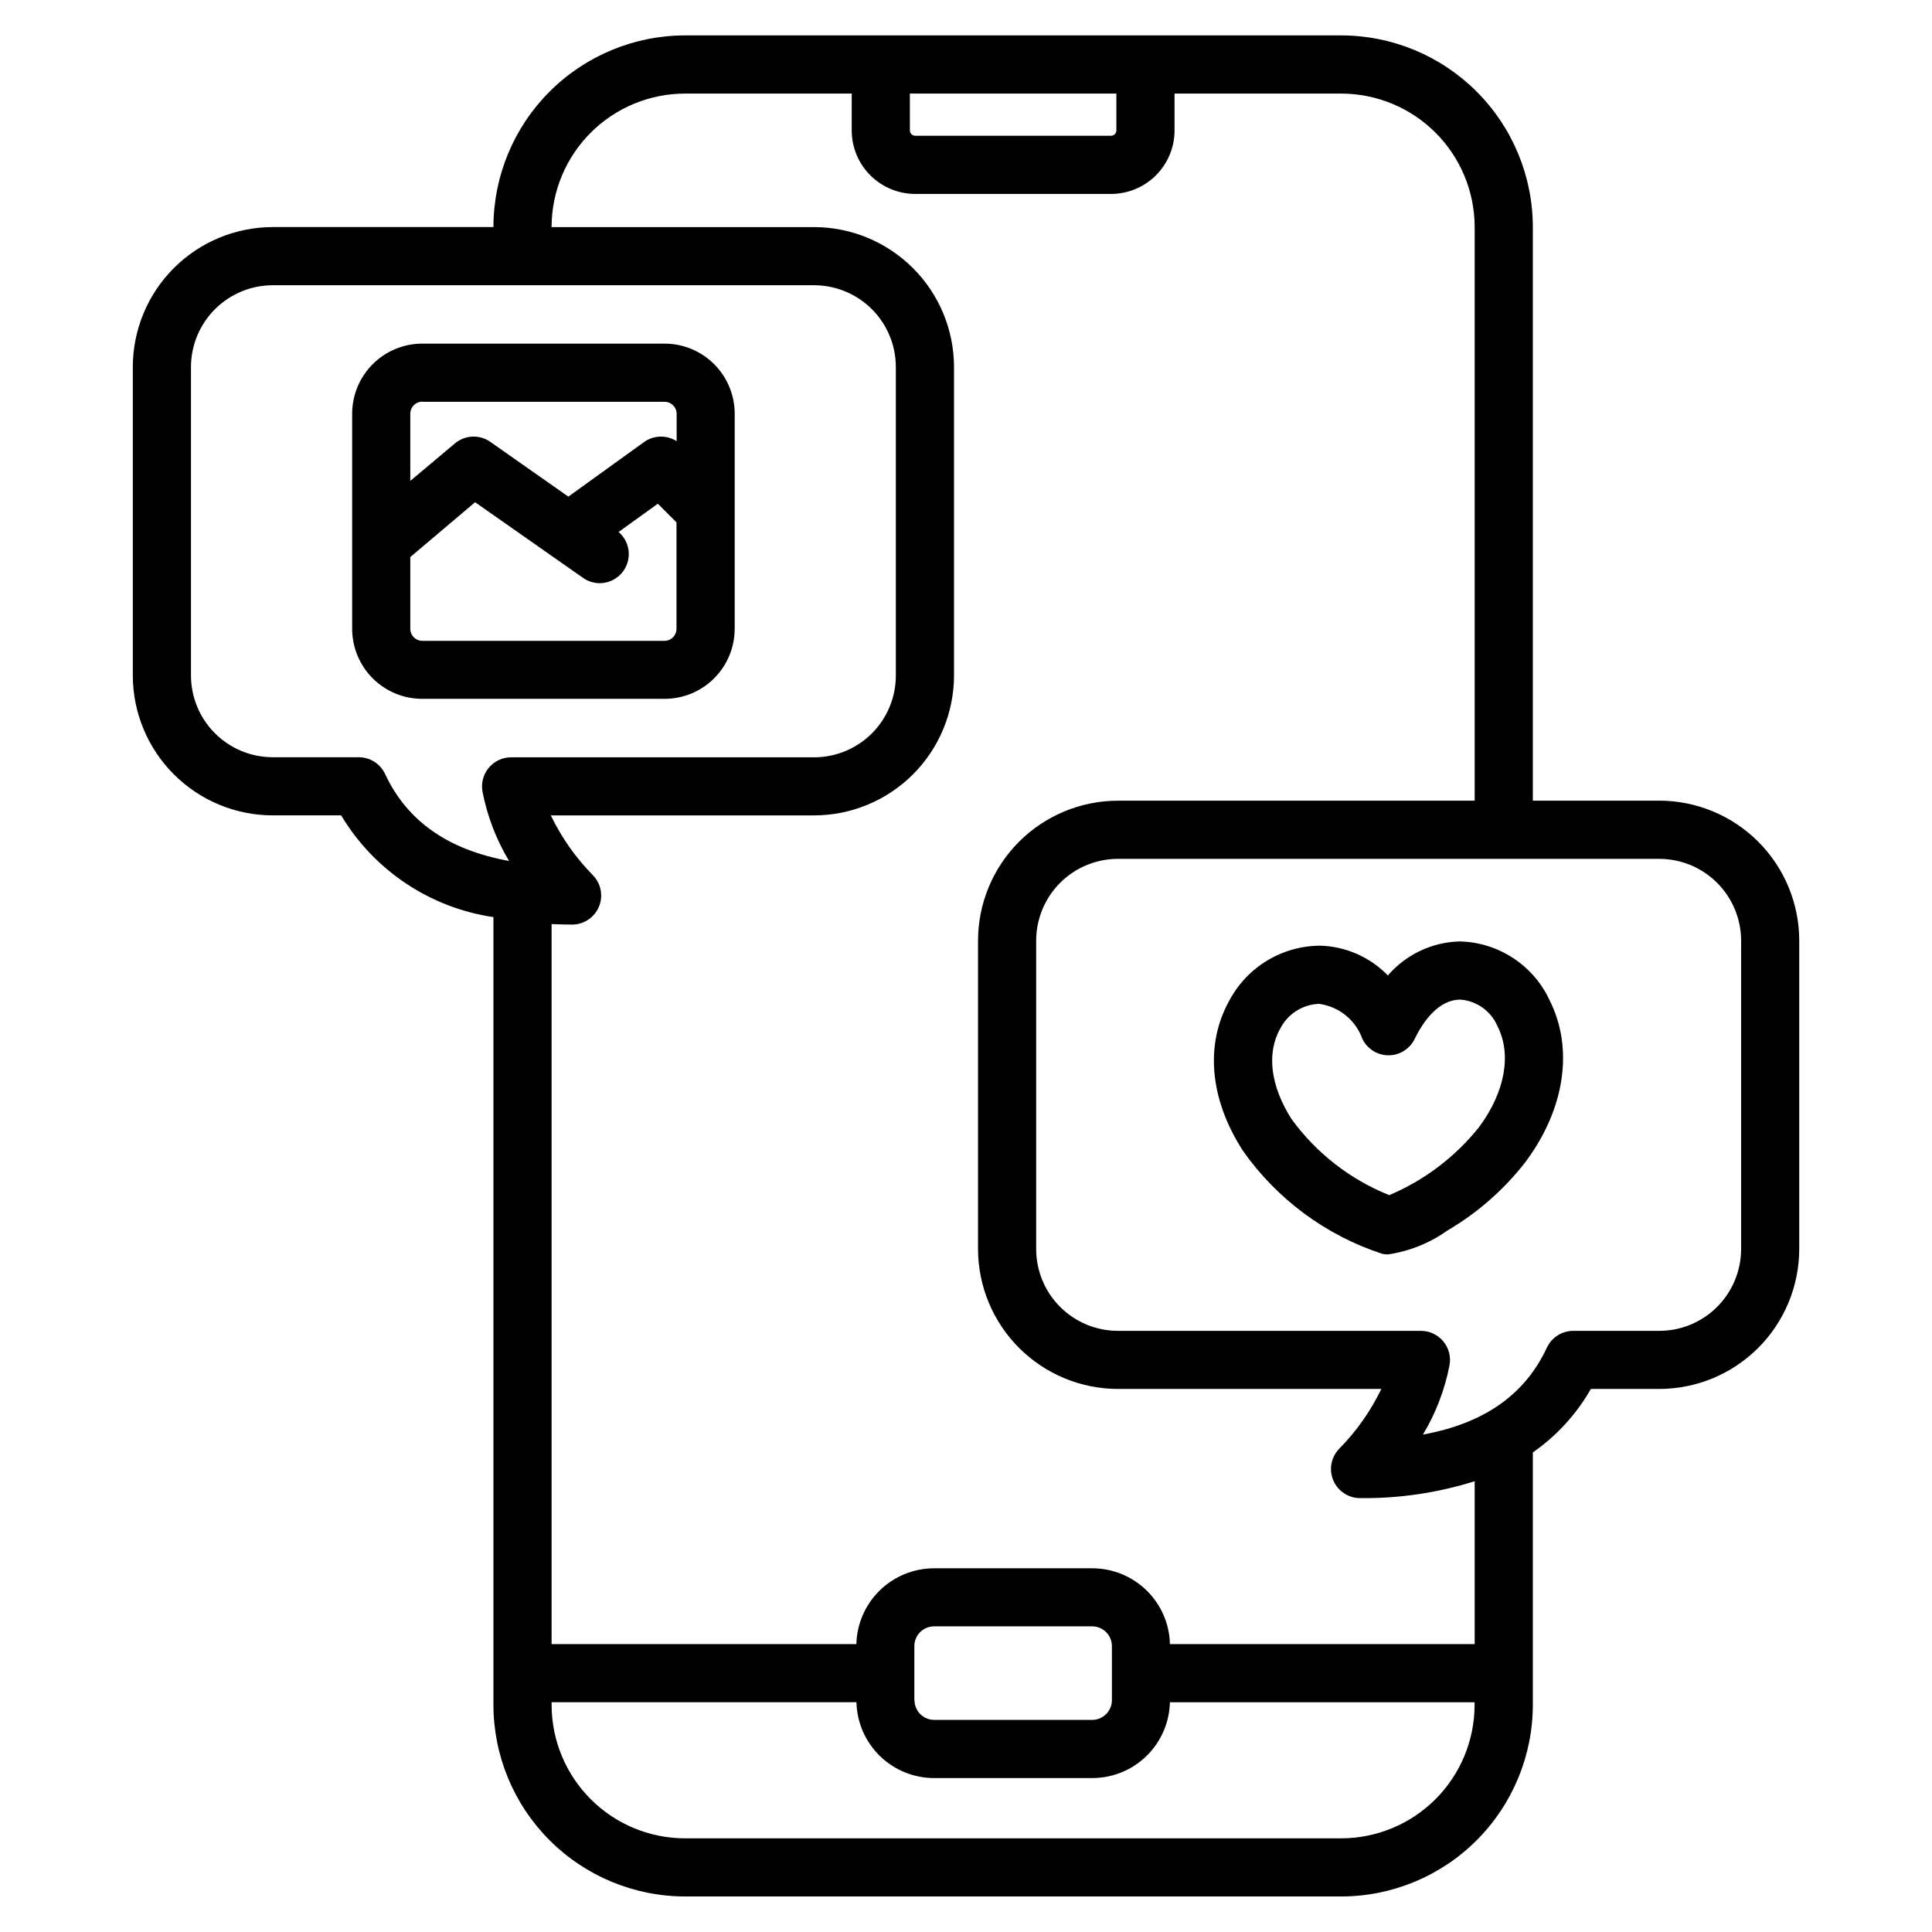
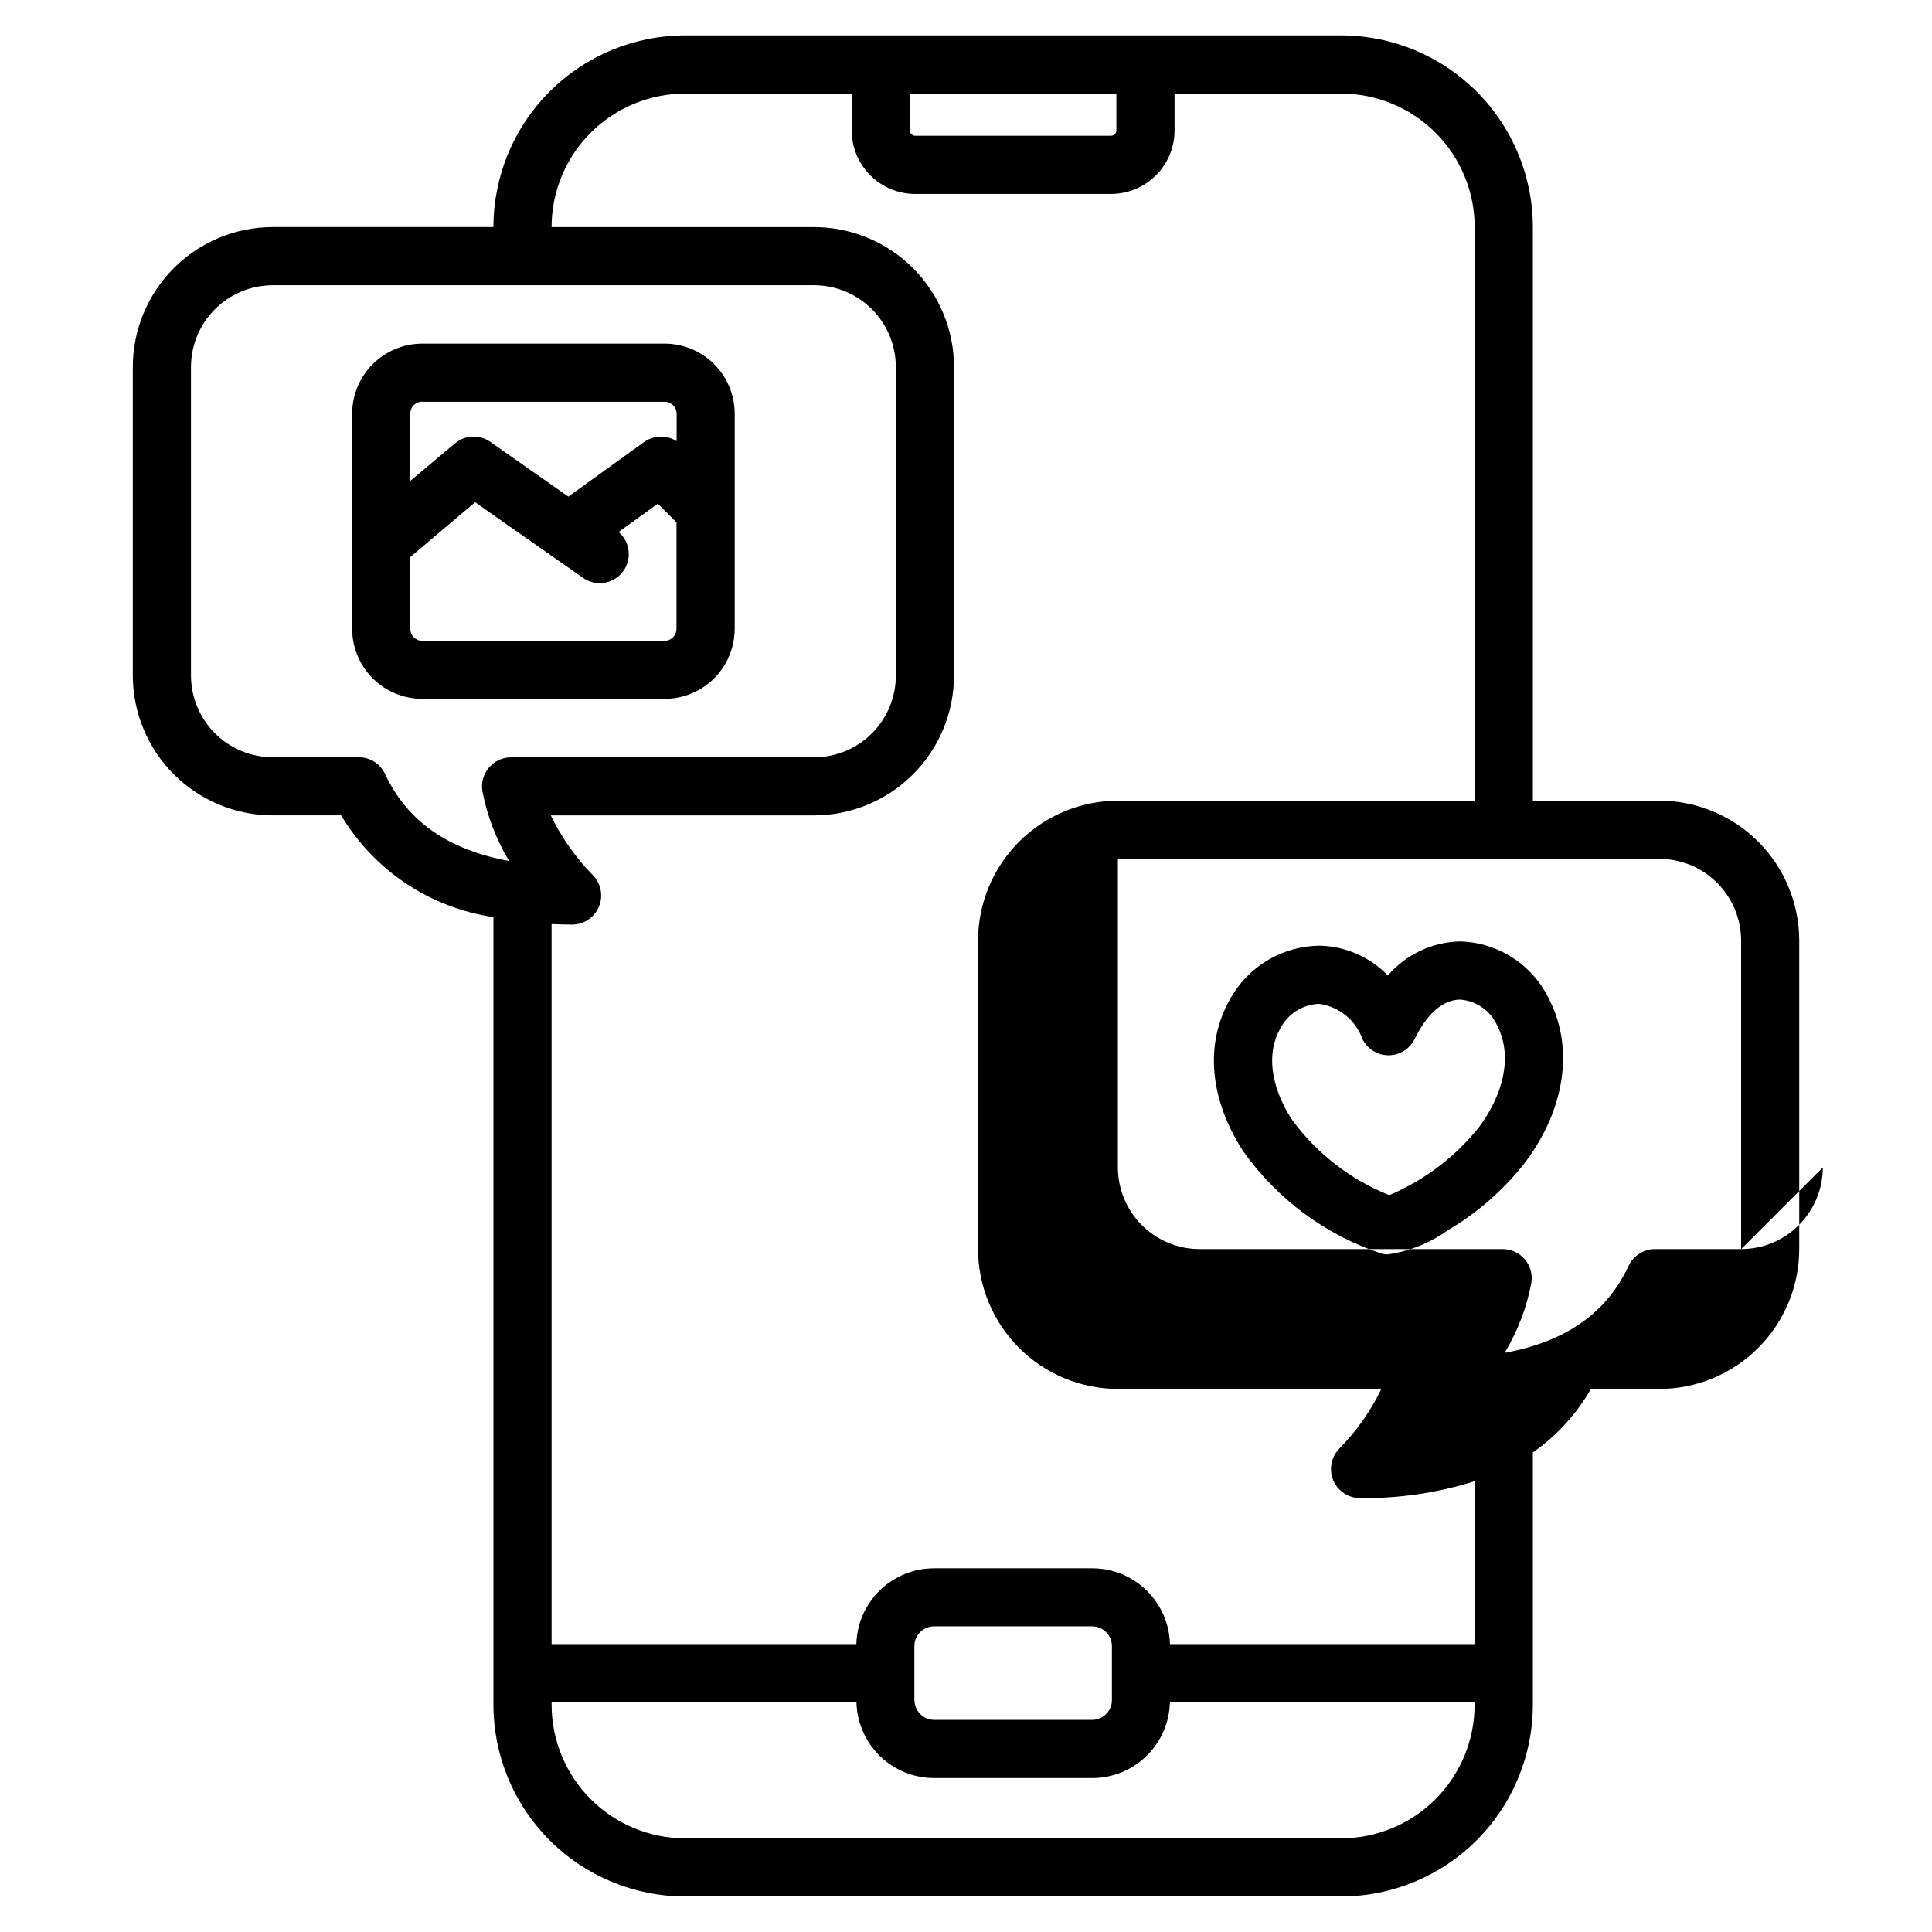
<svg xmlns="http://www.w3.org/2000/svg" fill="#000000" width="800px" height="800px" version="1.1" viewBox="144 144 512 512">
-   <path d="m536.02 442.63c-6.316 7.93-14.52 14.152-23.863 18.094-10.336-4.144-19.293-11.117-25.855-20.117-5.594-8.73-6.715-17.5-3.039-23.988v0.004c1.949-3.856 5.816-6.371 10.133-6.586h0.25-0.004c5.262 0.734 9.672 4.34 11.434 9.348 1.305 2.617 3.973 4.273 6.894 4.281h0.043c2.938-0.016 5.609-1.699 6.894-4.34 3.242-6.672 7.492-10.375 11.992-10.422h0.094c4.344 0.328 8.141 3.043 9.855 7.043 3.809 7.469 2.004 17.438-4.836 26.68zm-5.027-49.137h-0.234c-7.305 0.203-14.191 3.477-18.961 9.016-4.672-4.824-11.031-7.652-17.742-7.891-4.961-0.02-9.836 1.316-14.102 3.856-4.266 2.539-7.758 6.191-10.105 10.562-6.566 11.668-5.305 26.191 3.504 39.879v0.004c9.055 12.887 22.043 22.492 37.016 27.375h0.047l0.164 0.031h0.004c0.406 0.07 0.82 0.105 1.234 0.105 5.699-0.832 11.117-3.012 15.805-6.363 8.039-4.711 15.094-10.93 20.781-18.312 10.395-14.047 12.691-30.062 6.172-42.852h0.004c-2.125-4.496-5.453-8.316-9.617-11.035-4.16-2.723-8.996-4.234-13.969-4.375zm-278.26-82.84v-19.031l17.176-14.527 28.602 20.047v0.004c1.289 0.91 2.828 1.402 4.406 1.398 3.231 0.004 6.117-2.008 7.238-5.035 1.117-3.027 0.23-6.434-2.227-8.531l10.406-7.488 4.801 4.801c0.043 0.047 0.094 0.09 0.141 0.133v28.254c-0.016 1.746-1.434 3.152-3.18 3.152h-64.207c-1.734-0.016-3.137-1.418-3.156-3.152zm3.156-60.172h64.242c1.758 0 3.184 1.426 3.184 3.18v7.246c-2.664-1.691-6.086-1.59-8.645 0.25l-20.051 14.453-20.684-14.516v-0.004c-2.867-2.004-6.727-1.824-9.398 0.438l-11.805 9.918v-17.82c0-1.746 1.41-3.168 3.156-3.184zm82.816 60.172v-57.027c-0.008-4.922-1.969-9.637-5.445-13.117-3.481-3.477-8.195-5.438-13.117-5.445h-64.254c-4.922 0.008-9.637 1.965-13.117 5.445s-5.438 8.195-5.445 13.117v57.012-0.004c0 4.926 1.957 9.645 5.438 13.125 3.481 3.484 8.203 5.438 13.125 5.438h64.242c4.926 0 9.645-1.953 13.125-5.438 3.481-3.481 5.438-8.199 5.438-13.125zm266.71 164.4v-81.785c-0.012-5.746-2.301-11.25-6.363-15.312s-9.574-6.344-15.32-6.352h-143.48c-5.742 0.008-11.246 2.293-15.309 6.356-4.059 4.062-6.34 9.566-6.348 15.309v81.766c0.008 5.742 2.289 11.246 6.352 15.305 4.059 4.059 9.562 6.344 15.305 6.348h80.312c2.293 0.004 4.469 1.027 5.934 2.797 1.461 1.77 2.062 4.098 1.633 6.352-1.254 6.481-3.637 12.688-7.039 18.344 16.219-2.965 27.047-10.574 32.848-23.043h0.004c1.266-2.711 3.988-4.445 6.984-4.449h22.805-0.004c5.746 0 11.254-2.281 15.32-6.344 4.062-4.059 6.352-9.562 6.363-15.309zm-70.613 104.65v-43.164c-9.82 3.086-20.07 4.598-30.363 4.477-3.082 0-5.871-1.836-7.086-4.672-1.219-2.832-0.629-6.117 1.496-8.355 4.594-4.644 8.387-10.02 11.219-15.906h-69.812c-9.824-0.016-19.238-3.926-26.188-10.867-6.945-6.945-10.859-16.359-10.879-26.184v-81.766c0.012-9.828 3.922-19.246 10.871-26.199 6.945-6.949 16.367-10.859 26.195-10.875h94.547v-152.04c-0.016-9.375-3.746-18.359-10.375-24.988-6.629-6.625-15.613-10.355-24.988-10.363h-44.172v9.777c-0.004 4.461-1.777 8.734-4.934 11.887-3.152 3.156-7.43 4.926-11.887 4.93h-51.91c-4.457-0.004-8.734-1.773-11.887-4.93-3.156-3.152-4.93-7.426-4.934-11.887v-9.777h-44.176c-9.375 0.008-18.363 3.738-24.992 10.363-6.629 6.629-10.359 15.613-10.371 24.988v0.031h69.578c9.828 0.016 19.25 3.926 26.199 10.875 6.949 6.949 10.859 16.371 10.871 26.199v81.766c-0.016 9.828-3.926 19.246-10.875 26.195-6.949 6.945-16.367 10.855-26.195 10.871h-69.781c2.836 5.887 6.621 11.262 11.211 15.91 2.133 2.231 2.727 5.519 1.508 8.355-1.219 2.836-4.008 4.676-7.094 4.668h-0.027c-1.828 0-3.633-0.059-5.394-0.133v190.81h80.77c0.133-5.371 2.363-10.473 6.203-14.227 3.844-3.75 9-5.852 14.371-5.859h41.973c5.367 0.008 10.523 2.113 14.363 5.867 3.84 3.754 6.062 8.859 6.191 14.227zm-148.49 14.93v-14.441c0.027-2.863 2.348-5.176 5.211-5.191h41.973c2.84 0.035 5.133 2.328 5.168 5.168v14.453c-0.035 2.84-2.328 5.129-5.168 5.164h-41.973c-2.84-0.031-5.137-2.324-5.176-5.164zm113.11 36.551-0.004-0.004c9.375-0.012 18.363-3.738 24.992-10.367 6.629-6.629 10.359-15.613 10.371-24.988v-0.711h-80.746c-0.129 5.367-2.352 10.477-6.191 14.23-3.84 3.754-8.996 5.856-14.363 5.863h-41.957c-5.367-0.008-10.523-2.113-14.363-5.867-3.84-3.754-6.066-8.859-6.195-14.227h-80.785v0.711c0.012 9.375 3.742 18.359 10.371 24.988 6.629 6.629 15.617 10.355 24.992 10.367zm-253.36-282.05c5.832 12.461 16.633 20.078 32.848 23.031-3.394-5.648-5.773-11.848-7.035-18.316-0.43-2.254 0.172-4.586 1.637-6.356 1.461-1.77 3.641-2.793 5.938-2.797h80.305c5.742-0.004 11.246-2.289 15.309-6.348 4.059-4.059 6.34-9.562 6.344-15.305v-81.789c-0.004-5.742-2.285-11.246-6.344-15.309-4.059-4.062-9.566-6.348-15.309-6.356h-143.48c-5.742 0.008-11.25 2.293-15.312 6.356-4.059 4.059-6.344 9.566-6.352 15.309v81.766c0.008 5.742 2.293 11.246 6.356 15.309 4.062 4.059 9.566 6.34 15.309 6.344h22.805c2.996 0.004 5.719 1.742 6.981 4.461zm139.06-180.34h54.727v9.777c-0.012 0.773-0.637 1.395-1.406 1.406h-51.91c-0.77-0.012-1.395-0.633-1.41-1.406zm198.61 187.39h-33.516v-152.04c-0.016-13.461-5.375-26.363-14.895-35.879-9.52-9.52-22.422-14.871-35.883-14.883h-173.9c-13.461 0.016-26.363 5.367-35.883 14.883-9.52 9.516-14.875 22.418-14.891 35.879v0.031h-58.496c-9.828 0.012-19.25 3.922-26.203 10.875-6.949 6.949-10.859 16.371-10.871 26.199v81.766c0.016 9.828 3.926 19.25 10.875 26.195 6.949 6.949 16.371 10.859 26.199 10.871h18.141c8.727 14.586 23.539 24.484 40.355 26.961v208.77c0.016 13.461 5.371 26.363 14.891 35.883 9.516 9.516 22.422 14.871 35.883 14.887h173.9c13.461-0.016 26.367-5.367 35.887-14.887 9.52-9.516 14.875-22.422 14.891-35.883v-66.906c6.316-4.394 11.57-10.141 15.379-16.82h18.133c9.828-0.012 19.254-3.918 26.207-10.867 6.949-6.949 10.863-16.371 10.879-26.199v-81.766c-0.012-9.828-3.922-19.254-10.875-26.203-6.949-6.949-16.375-10.859-26.207-10.871z" fill-rule="evenodd" />
+   <path d="m536.02 442.63c-6.316 7.93-14.52 14.152-23.863 18.094-10.336-4.144-19.293-11.117-25.855-20.117-5.594-8.73-6.715-17.5-3.039-23.988v0.004c1.949-3.856 5.816-6.371 10.133-6.586h0.25-0.004c5.262 0.734 9.672 4.34 11.434 9.348 1.305 2.617 3.973 4.273 6.894 4.281h0.043c2.938-0.016 5.609-1.699 6.894-4.34 3.242-6.672 7.492-10.375 11.992-10.422h0.094c4.344 0.328 8.141 3.043 9.855 7.043 3.809 7.469 2.004 17.438-4.836 26.68zm-5.027-49.137h-0.234c-7.305 0.203-14.191 3.477-18.961 9.016-4.672-4.824-11.031-7.652-17.742-7.891-4.961-0.02-9.836 1.316-14.102 3.856-4.266 2.539-7.758 6.191-10.105 10.562-6.566 11.668-5.305 26.191 3.504 39.879v0.004c9.055 12.887 22.043 22.492 37.016 27.375h0.047l0.164 0.031h0.004c0.406 0.07 0.82 0.105 1.234 0.105 5.699-0.832 11.117-3.012 15.805-6.363 8.039-4.711 15.094-10.93 20.781-18.312 10.395-14.047 12.691-30.062 6.172-42.852h0.004c-2.125-4.496-5.453-8.316-9.617-11.035-4.16-2.723-8.996-4.234-13.969-4.375zm-278.26-82.84v-19.031l17.176-14.527 28.602 20.047v0.004c1.289 0.91 2.828 1.402 4.406 1.398 3.231 0.004 6.117-2.008 7.238-5.035 1.117-3.027 0.23-6.434-2.227-8.531l10.406-7.488 4.801 4.801c0.043 0.047 0.094 0.09 0.141 0.133v28.254c-0.016 1.746-1.434 3.152-3.18 3.152h-64.207c-1.734-0.016-3.137-1.418-3.156-3.152zm3.156-60.172h64.242c1.758 0 3.184 1.426 3.184 3.18v7.246c-2.664-1.691-6.086-1.59-8.645 0.25l-20.051 14.453-20.684-14.516v-0.004c-2.867-2.004-6.727-1.824-9.398 0.438l-11.805 9.918v-17.82c0-1.746 1.41-3.168 3.156-3.184zm82.816 60.172v-57.027c-0.008-4.922-1.969-9.637-5.445-13.117-3.481-3.477-8.195-5.438-13.117-5.445h-64.254c-4.922 0.008-9.637 1.965-13.117 5.445s-5.438 8.195-5.445 13.117v57.012-0.004c0 4.926 1.957 9.645 5.438 13.125 3.481 3.484 8.203 5.438 13.125 5.438h64.242c4.926 0 9.645-1.953 13.125-5.438 3.481-3.481 5.438-8.199 5.438-13.125zm266.71 164.4v-81.785c-0.012-5.746-2.301-11.25-6.363-15.312s-9.574-6.344-15.32-6.352h-143.48v81.766c0.008 5.742 2.289 11.246 6.352 15.305 4.059 4.059 9.562 6.344 15.305 6.348h80.312c2.293 0.004 4.469 1.027 5.934 2.797 1.461 1.77 2.062 4.098 1.633 6.352-1.254 6.481-3.637 12.688-7.039 18.344 16.219-2.965 27.047-10.574 32.848-23.043h0.004c1.266-2.711 3.988-4.445 6.984-4.449h22.805-0.004c5.746 0 11.254-2.281 15.32-6.344 4.062-4.059 6.352-9.562 6.363-15.309zm-70.613 104.65v-43.164c-9.82 3.086-20.07 4.598-30.363 4.477-3.082 0-5.871-1.836-7.086-4.672-1.219-2.832-0.629-6.117 1.496-8.355 4.594-4.644 8.387-10.02 11.219-15.906h-69.812c-9.824-0.016-19.238-3.926-26.188-10.867-6.945-6.945-10.859-16.359-10.879-26.184v-81.766c0.012-9.828 3.922-19.246 10.871-26.199 6.945-6.949 16.367-10.859 26.195-10.875h94.547v-152.04c-0.016-9.375-3.746-18.359-10.375-24.988-6.629-6.625-15.613-10.355-24.988-10.363h-44.172v9.777c-0.004 4.461-1.777 8.734-4.934 11.887-3.152 3.156-7.43 4.926-11.887 4.93h-51.91c-4.457-0.004-8.734-1.773-11.887-4.93-3.156-3.152-4.93-7.426-4.934-11.887v-9.777h-44.176c-9.375 0.008-18.363 3.738-24.992 10.363-6.629 6.629-10.359 15.613-10.371 24.988v0.031h69.578c9.828 0.016 19.25 3.926 26.199 10.875 6.949 6.949 10.859 16.371 10.871 26.199v81.766c-0.016 9.828-3.926 19.246-10.875 26.195-6.949 6.945-16.367 10.855-26.195 10.871h-69.781c2.836 5.887 6.621 11.262 11.211 15.91 2.133 2.231 2.727 5.519 1.508 8.355-1.219 2.836-4.008 4.676-7.094 4.668h-0.027c-1.828 0-3.633-0.059-5.394-0.133v190.81h80.77c0.133-5.371 2.363-10.473 6.203-14.227 3.844-3.75 9-5.852 14.371-5.859h41.973c5.367 0.008 10.523 2.113 14.363 5.867 3.84 3.754 6.062 8.859 6.191 14.227zm-148.49 14.93v-14.441c0.027-2.863 2.348-5.176 5.211-5.191h41.973c2.84 0.035 5.133 2.328 5.168 5.168v14.453c-0.035 2.84-2.328 5.129-5.168 5.164h-41.973c-2.84-0.031-5.137-2.324-5.176-5.164zm113.11 36.551-0.004-0.004c9.375-0.012 18.363-3.738 24.992-10.367 6.629-6.629 10.359-15.613 10.371-24.988v-0.711h-80.746c-0.129 5.367-2.352 10.477-6.191 14.23-3.84 3.754-8.996 5.856-14.363 5.863h-41.957c-5.367-0.008-10.523-2.113-14.363-5.867-3.84-3.754-6.066-8.859-6.195-14.227h-80.785v0.711c0.012 9.375 3.742 18.359 10.371 24.988 6.629 6.629 15.617 10.355 24.992 10.367zm-253.36-282.05c5.832 12.461 16.633 20.078 32.848 23.031-3.394-5.648-5.773-11.848-7.035-18.316-0.43-2.254 0.172-4.586 1.637-6.356 1.461-1.77 3.641-2.793 5.938-2.797h80.305c5.742-0.004 11.246-2.289 15.309-6.348 4.059-4.059 6.34-9.562 6.344-15.305v-81.789c-0.004-5.742-2.285-11.246-6.344-15.309-4.059-4.062-9.566-6.348-15.309-6.356h-143.48c-5.742 0.008-11.25 2.293-15.312 6.356-4.059 4.059-6.344 9.566-6.352 15.309v81.766c0.008 5.742 2.293 11.246 6.356 15.309 4.062 4.059 9.566 6.34 15.309 6.344h22.805c2.996 0.004 5.719 1.742 6.981 4.461zm139.06-180.34h54.727v9.777c-0.012 0.773-0.637 1.395-1.406 1.406h-51.91c-0.77-0.012-1.395-0.633-1.41-1.406zm198.61 187.39h-33.516v-152.04c-0.016-13.461-5.375-26.363-14.895-35.879-9.52-9.52-22.422-14.871-35.883-14.883h-173.9c-13.461 0.016-26.363 5.367-35.883 14.883-9.52 9.516-14.875 22.418-14.891 35.879v0.031h-58.496c-9.828 0.012-19.25 3.922-26.203 10.875-6.949 6.949-10.859 16.371-10.871 26.199v81.766c0.016 9.828 3.926 19.25 10.875 26.195 6.949 6.949 16.371 10.859 26.199 10.871h18.141c8.727 14.586 23.539 24.484 40.355 26.961v208.77c0.016 13.461 5.371 26.363 14.891 35.883 9.516 9.516 22.422 14.871 35.883 14.887h173.9c13.461-0.016 26.367-5.367 35.887-14.887 9.52-9.516 14.875-22.422 14.891-35.883v-66.906c6.316-4.394 11.57-10.141 15.379-16.82h18.133c9.828-0.012 19.254-3.918 26.207-10.867 6.949-6.949 10.863-16.371 10.879-26.199v-81.766c-0.012-9.828-3.922-19.254-10.875-26.203-6.949-6.949-16.375-10.859-26.207-10.871z" fill-rule="evenodd" />
</svg>